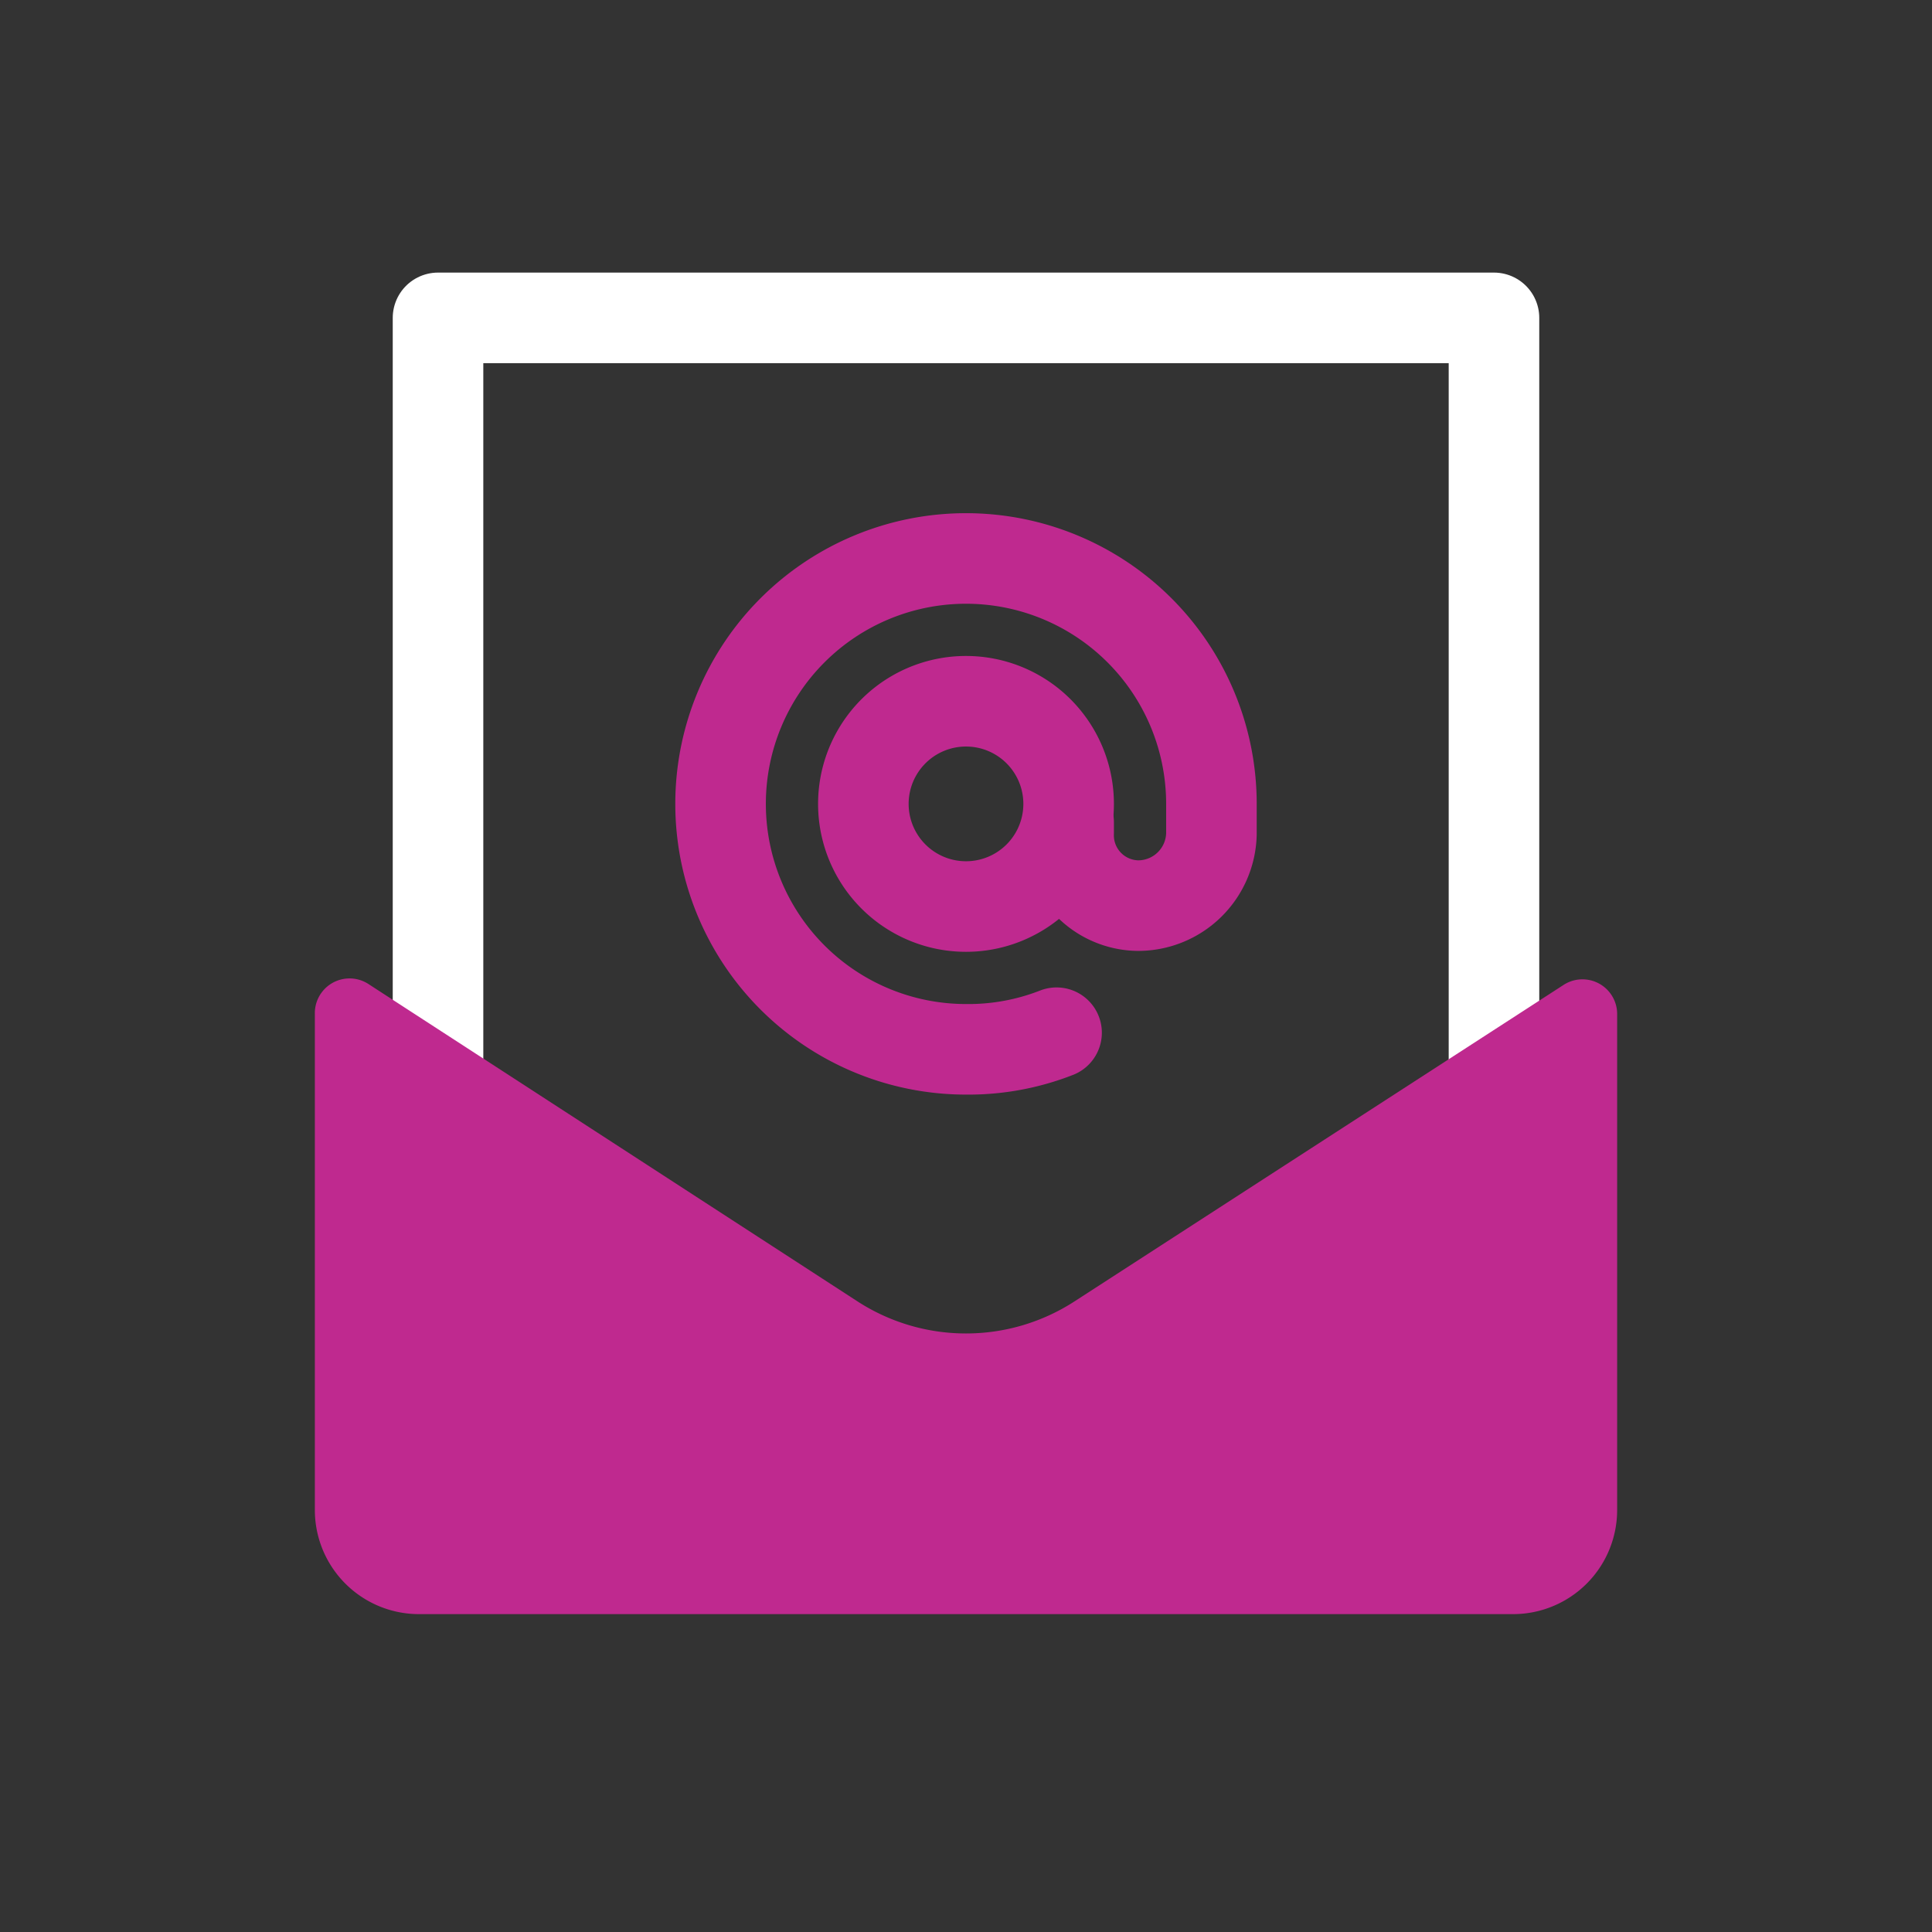
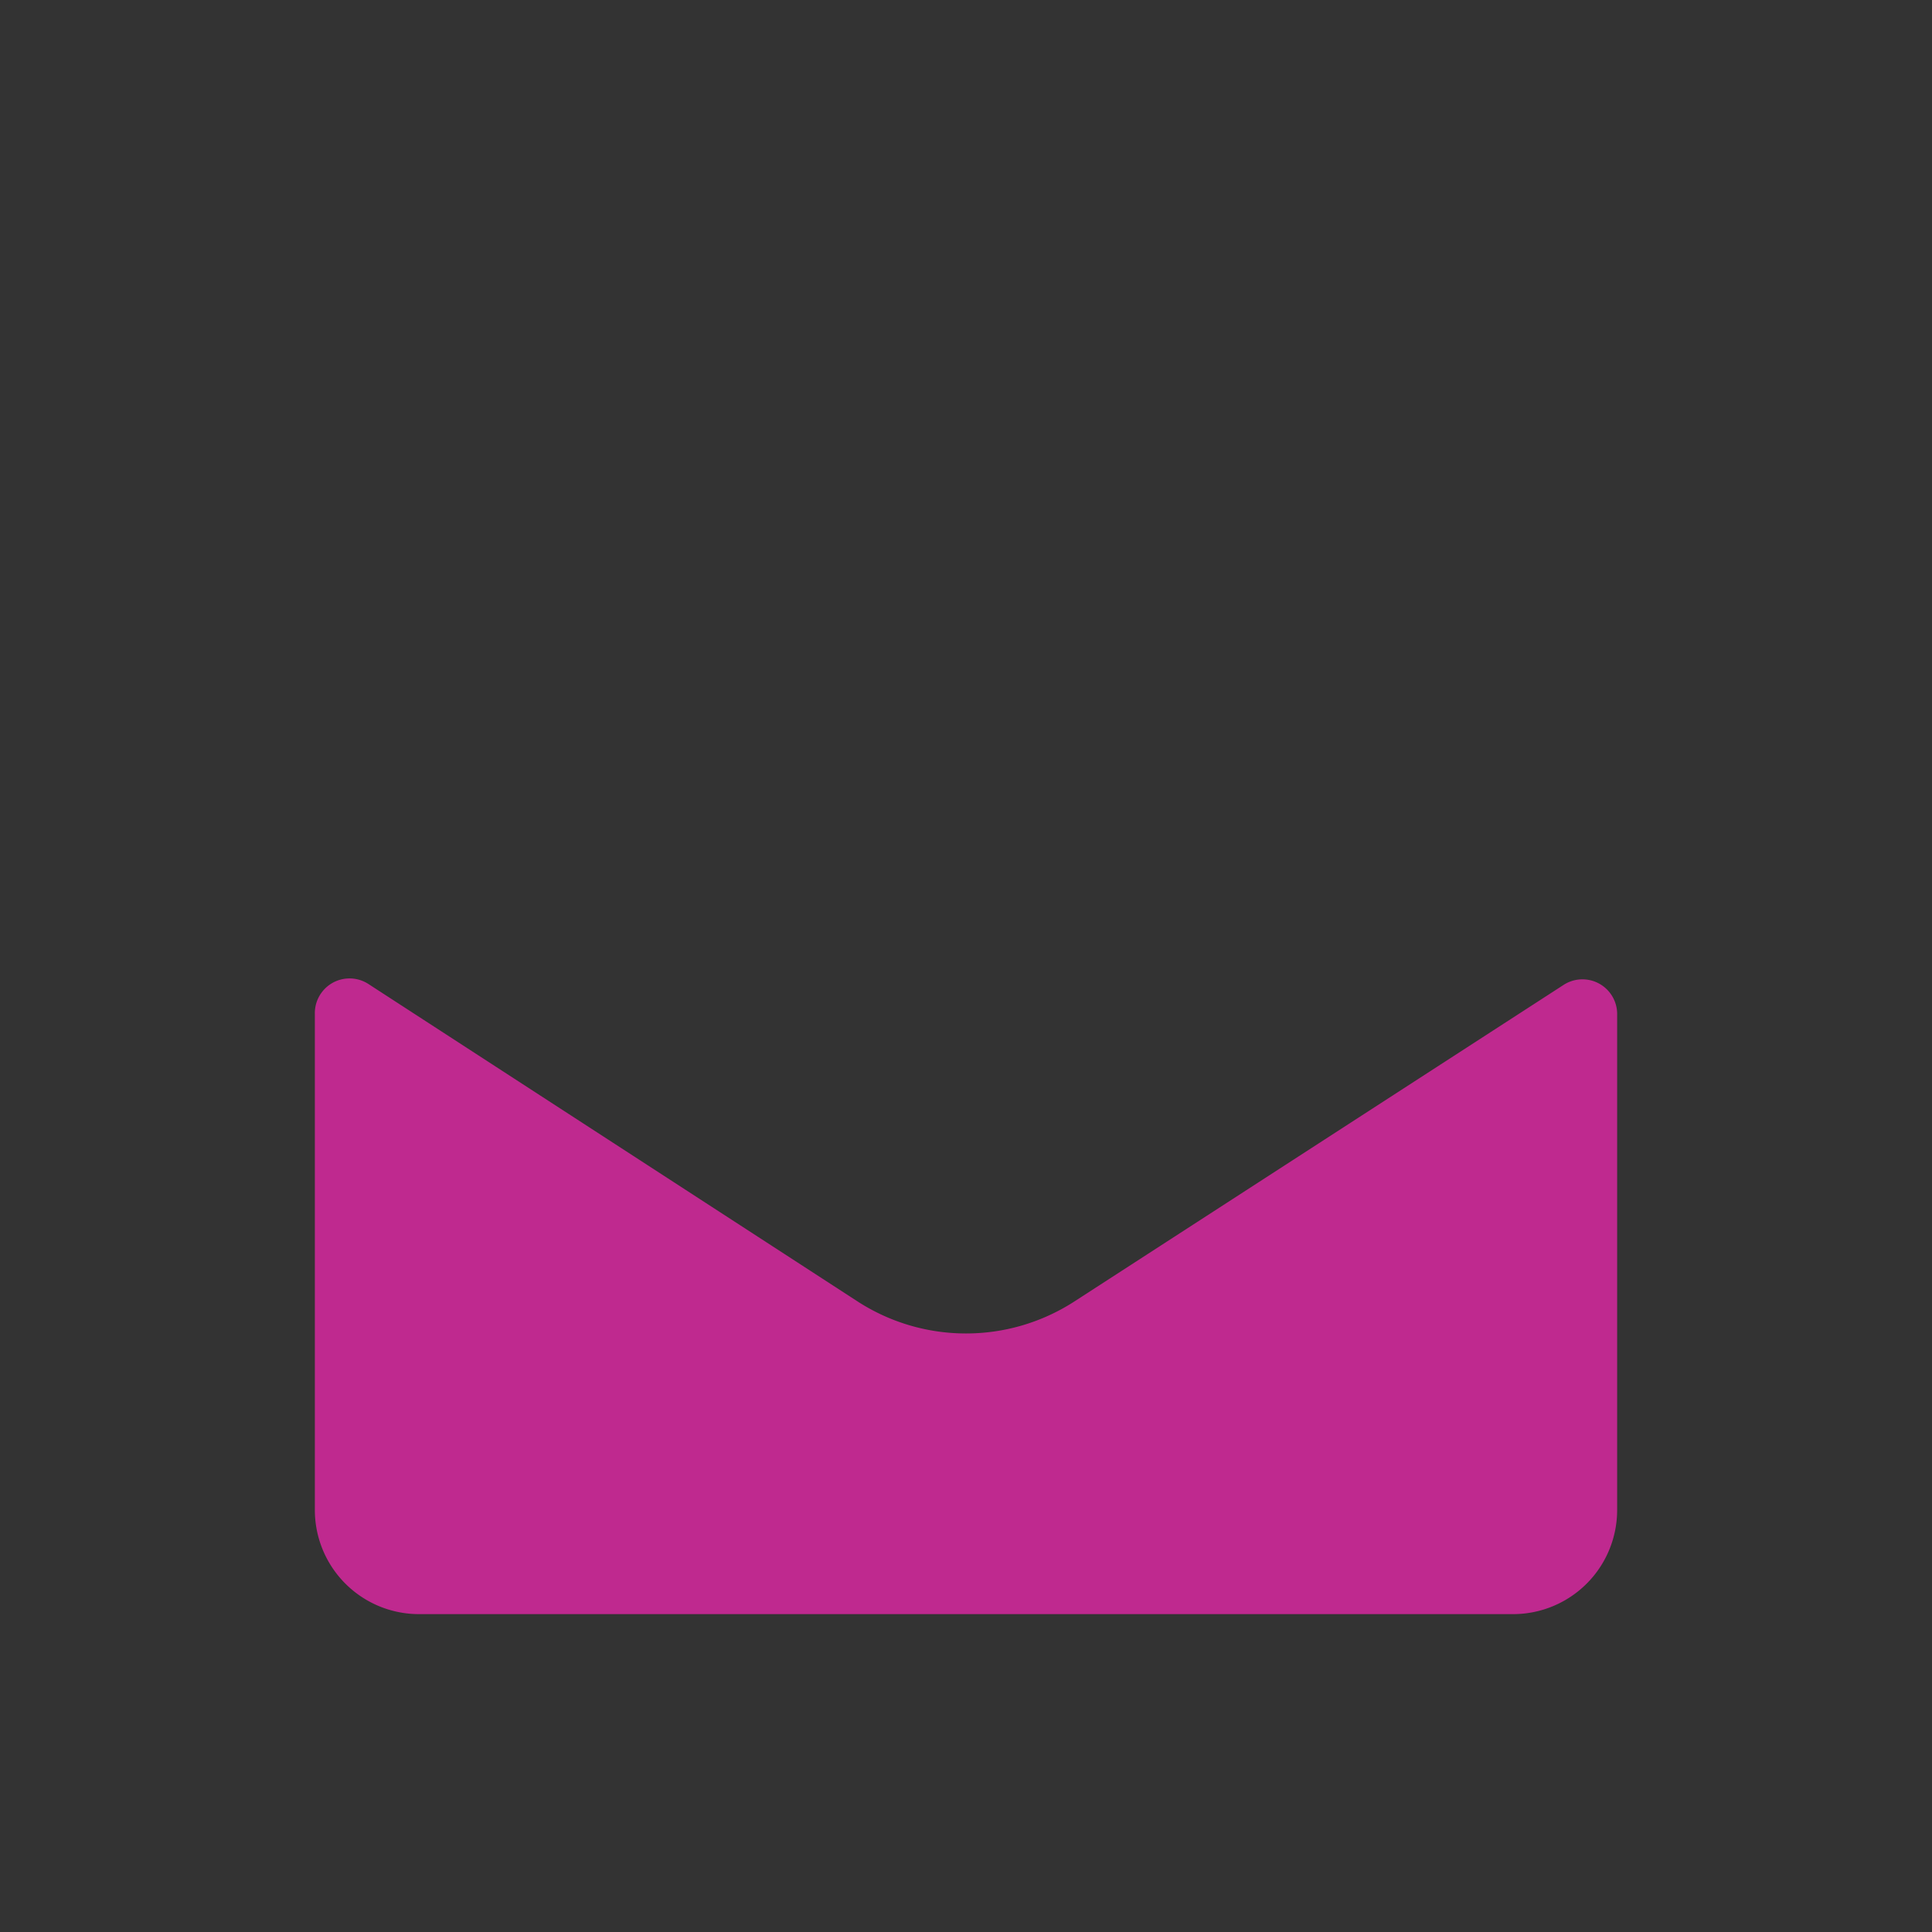
<svg xmlns="http://www.w3.org/2000/svg" width="64" height="64" fill="none" viewBox="0 0 64 64">
  <rect x="0" y="0" width="64" height="64" fill="#333333" stroke="none" />
-   <path stroke="#fff" stroke-linecap="round" stroke-linejoin="round" stroke-width="3" d="M49.49 10.53H14.51V48.4h34.98V10.53Z" />
  <path fill="#BF298F" d="M50.13 53.47H13.87A3.45 3.45 0 0 1 10.43 50V33.6a1.15 1.15 0 0 1 1.78-1l16.18 10.5a6.61 6.61 0 0 0 7.22 0l16.18-10.47a1.15 1.15 0 0 1 1.78 1V50a3.448 3.448 0 0 1-3.44 3.47Z" />
-   <path stroke="#BF298F" stroke-linecap="round" stroke-linejoin="round" stroke-width="3" d="M32 30.03a3.4 3.4 0 1 0 0-6.8 3.4 3.4 0 0 0 0 6.8Z" />
-   <path stroke="#BF298F" stroke-linecap="round" stroke-linejoin="round" stroke-width="3" d="M35 34.21a8 8 0 0 1-3 .55 8.13 8.13 0 1 1 8.13-8.13v1A2.43 2.43 0 0 1 37.7 30a2.33 2.33 0 0 1-2.3-2.42v-.34" />
</svg>